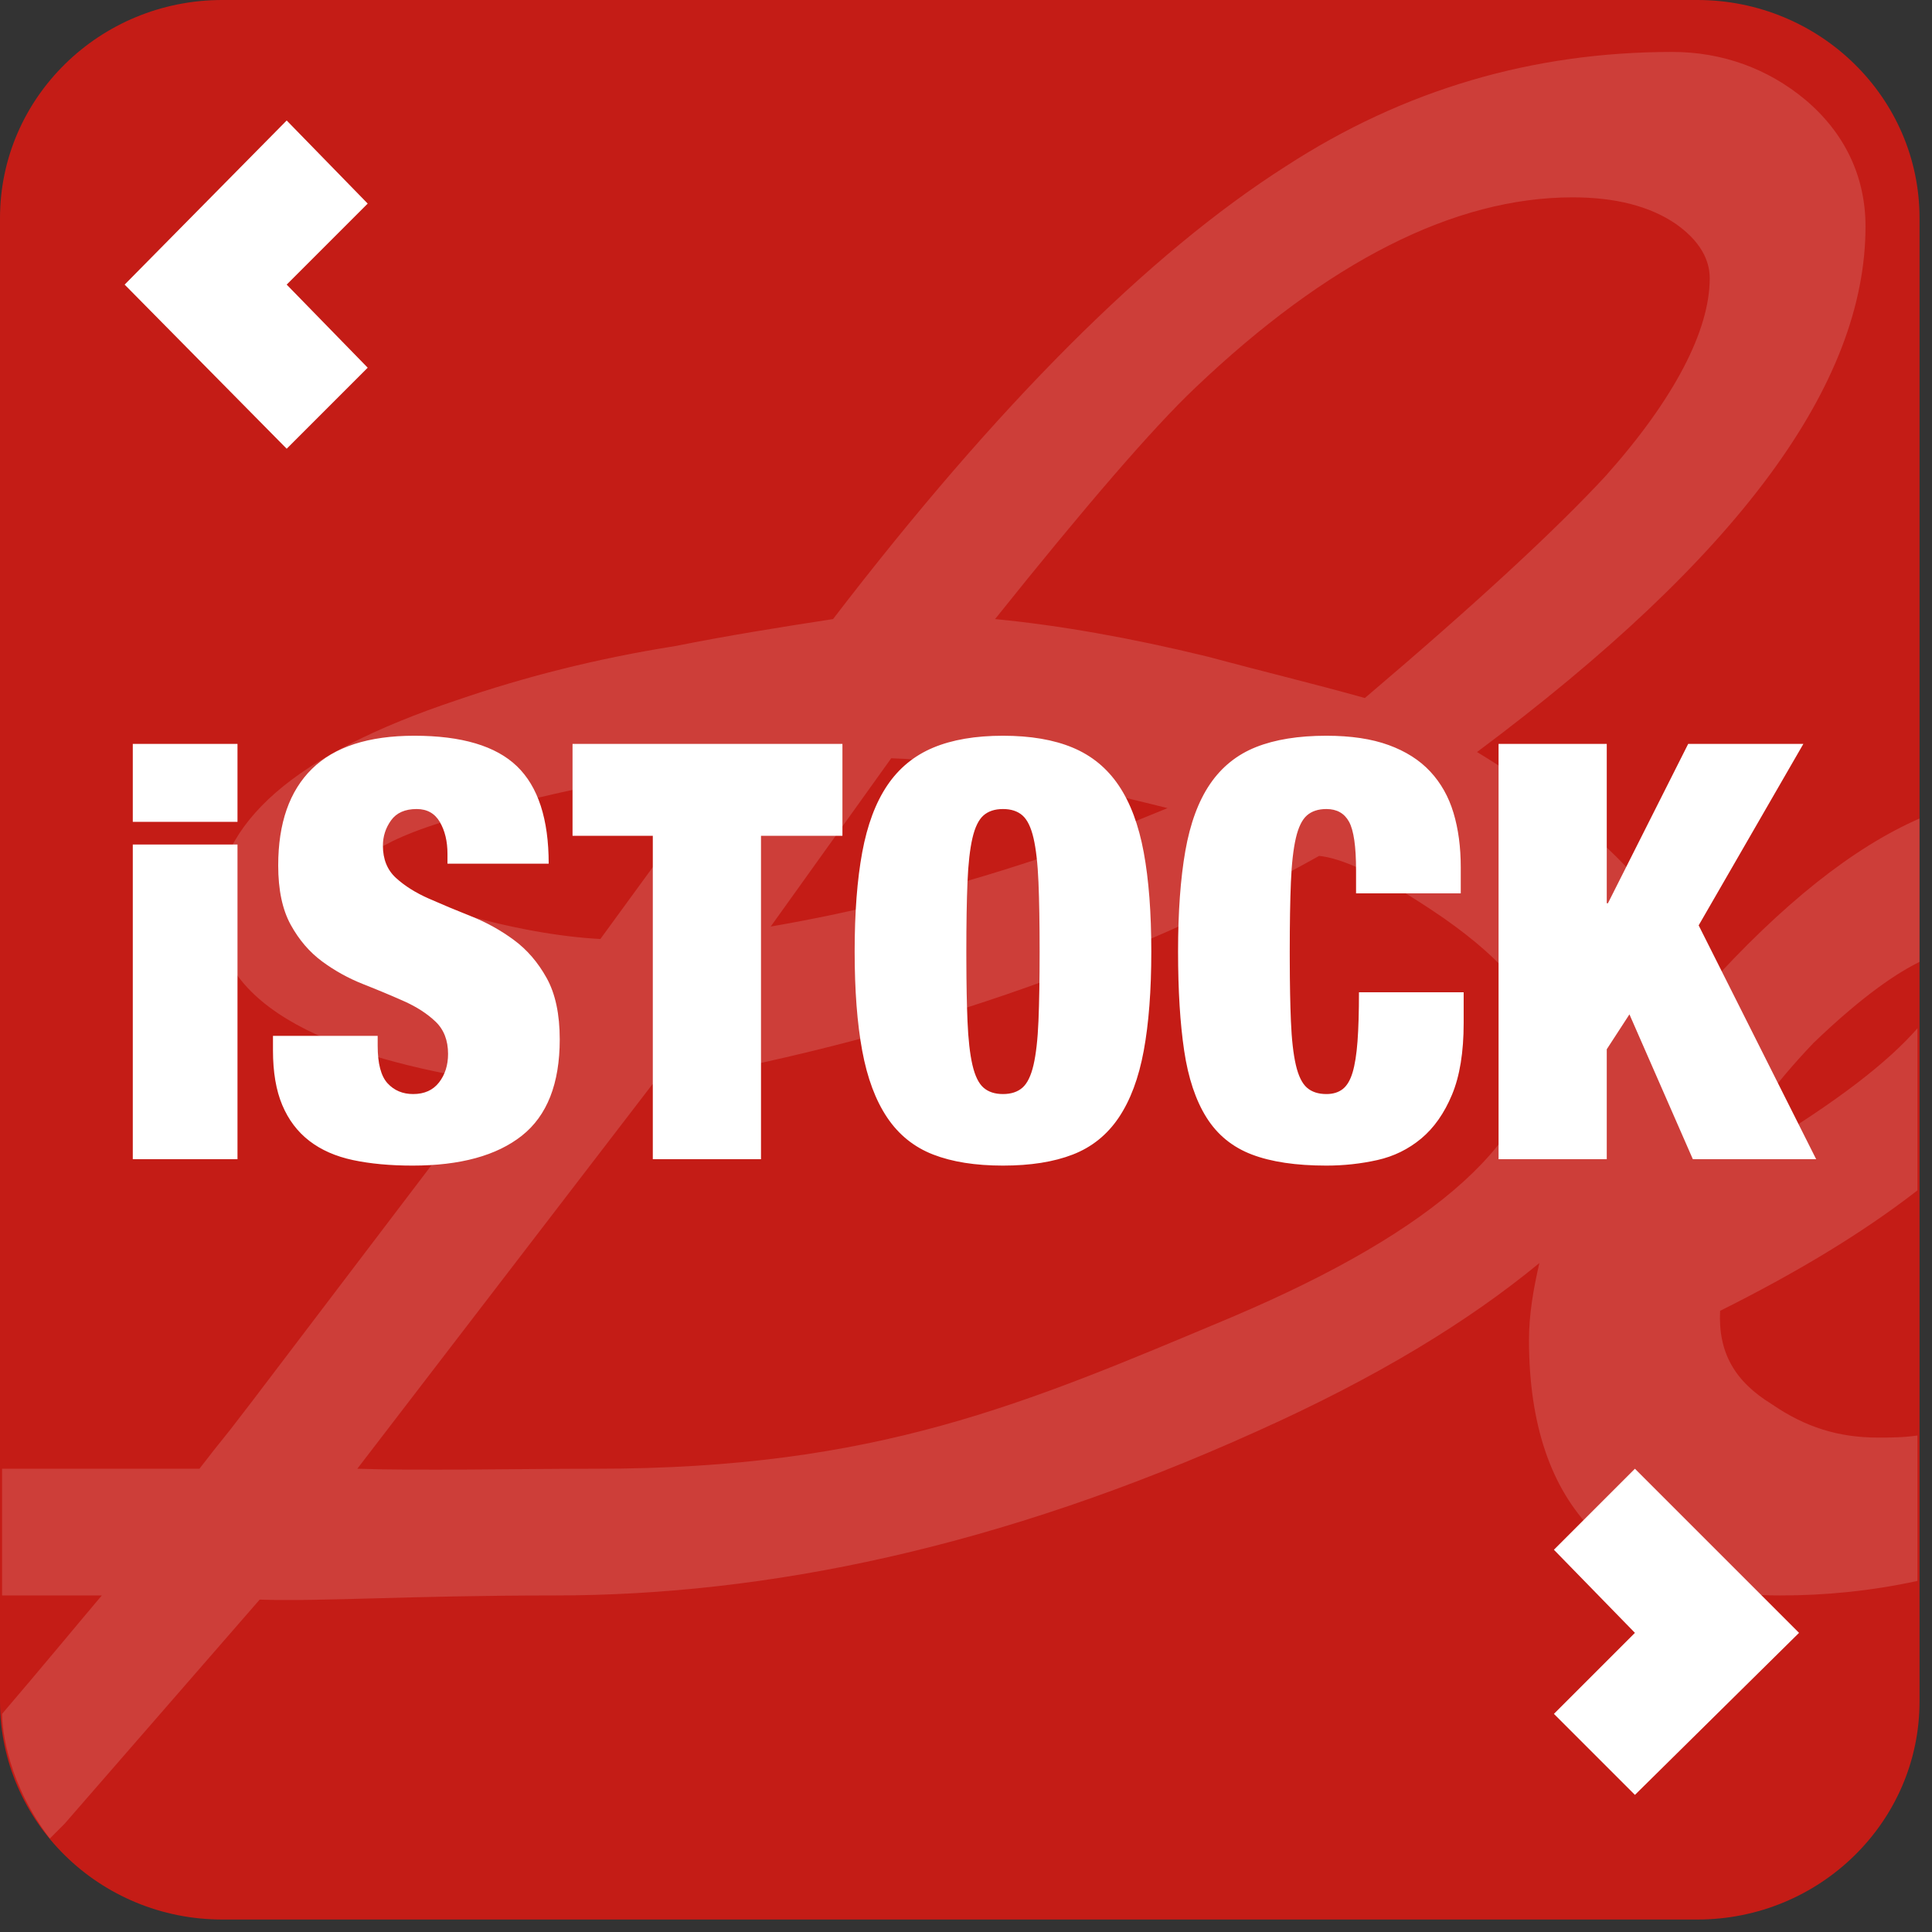
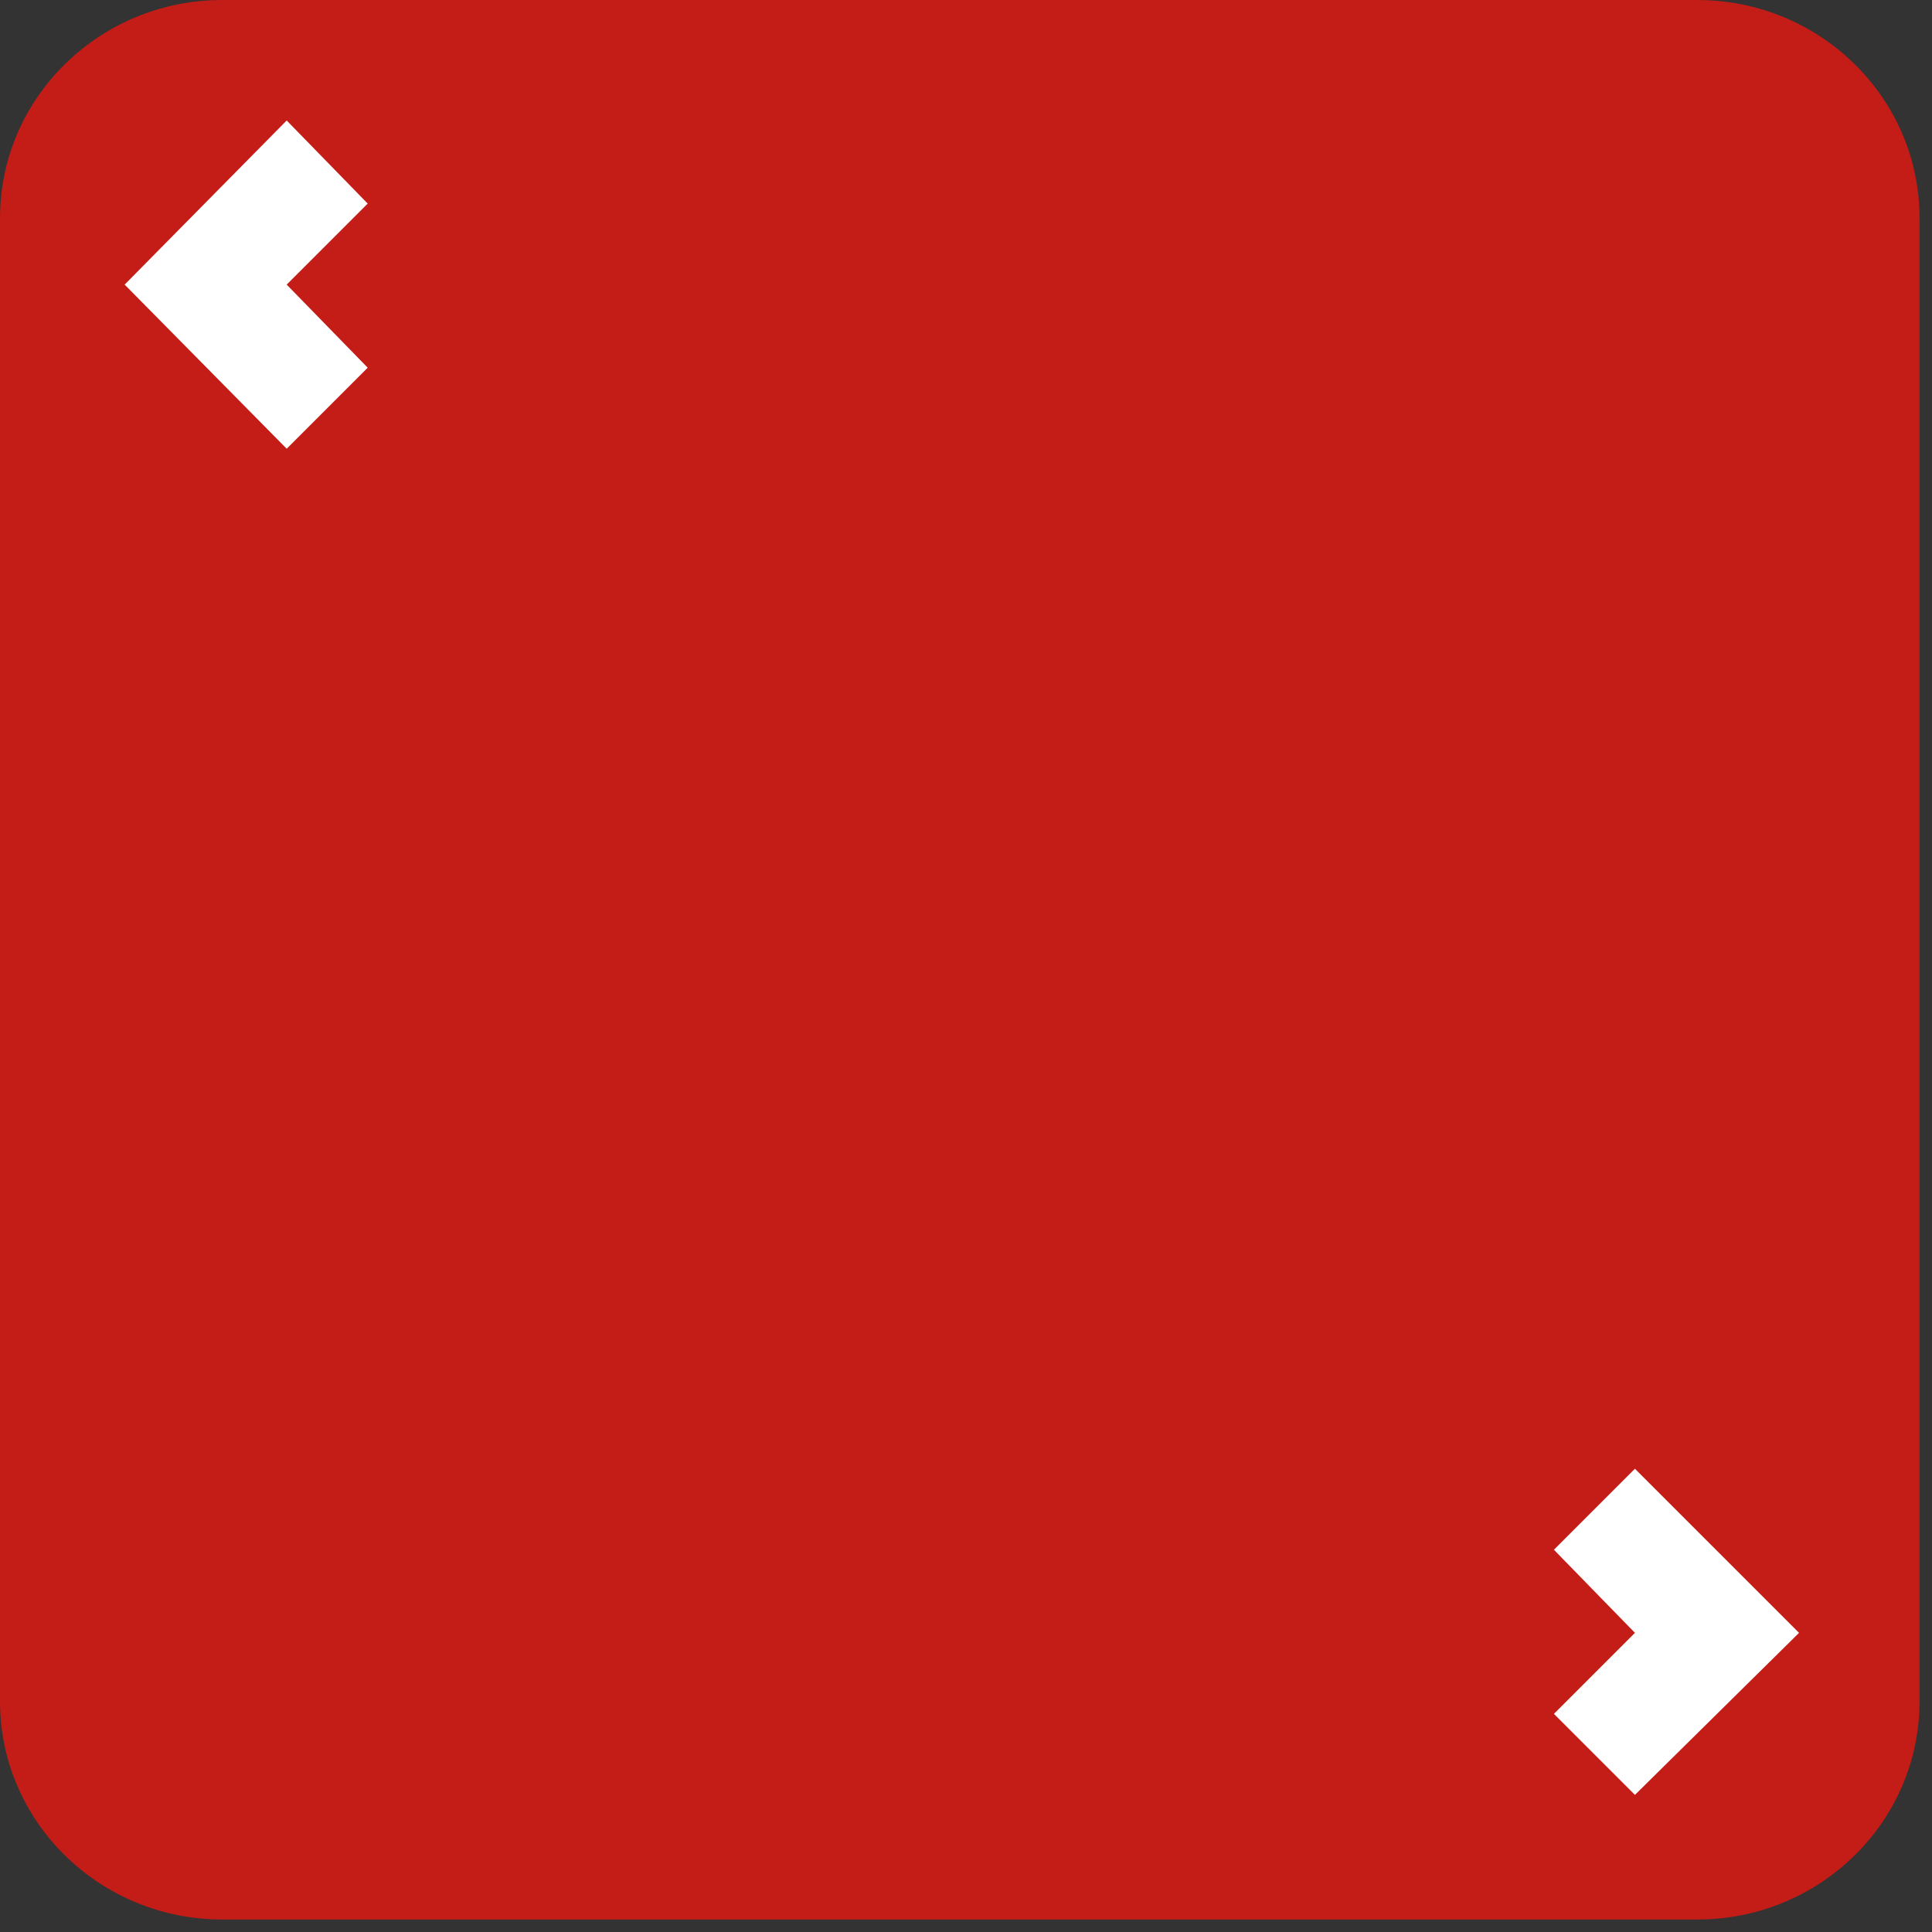
<svg xmlns="http://www.w3.org/2000/svg" width="93px" height="93px" viewBox="0 0 93 93" version="1.1">
  <rect x="0" y="0" width="93" height="93" fill="#333333" stroke="none" />
  <title>Logo-iS</title>
  <g id="Page-1" stroke="none" stroke-width="1" fill="none" fill-rule="evenodd">
    <g id="iStock" transform="translate(-594, -160)" fill-rule="nonzero">
      <g id="Logo-iS" transform="translate(594, 160)">
        <path d="M92.4,81.9 C92.4,87.7 87.6,92.4 81.7,92.4 L10.7,92.4 C4.8,92.4 0,87.7 0,81.9 L0,10.5 C0,4.7 4.8,-1.84741111e-13 10.7,-1.84741111e-13 L81.7,-1.84741111e-13 C87.6,-1.84741111e-13 92.4,4.7 92.4,10.5 L92.4,81.9 Z" id="Path" fill="#C41C16" />
-         <path d="M92.4,46.3 L92.4,39.4 C89.2,40.8 85.8,43.5 82.1,47.6 C81.9,47.8 81.7,48 81.5,48.3 C81.4,44.4 78,40.4 71.1,36.2 C83.7,26.8 89.8,18.5 89.8,10.9 C89.8,8.5 88.8,6.4 86.9,4.8 C85.1,3.3 82.9,2.5 80.5,2.5 C73.8,2.5 67.6,4.3 61.9,8 C55.3,12.2 48,19.5 40.1,29.8 C37.5,30.2 35,30.6 32.5,31.1 C28.7,31.7 25.2,32.6 22,33.7 C14.2,36.3 10.4,39.6 10.4,43.8 C10.4,49.1 17.5,51.1 23.8,52.1 L12.1,67.5 L11.1,68.8 C11.1,68.8 11.1,68.8 11.1,68.8 L10.3,69.8 L9.6,70.7 C9.6,70.7 9.6,70.7 9.6,70.7 L0.1,70.7 L0.1,76.8 L4.9,76.8 C3.8,78.1 1.9,80.4 0.1,82.5 C0.1,83.3 0.4,85.9 2.4,88.5 C2.6,88.3 2.9,88 3.1,87.8 L12.5,77 C15.5,77.1 19.7,76.8 26.7,76.8 C36.9,76.8 48.1,74.5 60.5,68.9 C66.3,66.3 70.7,63.6 74.1,60.8 C73.8,62.1 73.6,63.3 73.6,64.5 C73.6,72.6 77.8,76.8 85.7,76.8 C87.8,76.8 90,76.6 92.3,76.1 L92.3,69.1 C91.6,69.2 91,69.2 90.4,69.2 C88.5,69.2 86.9,68.7 85.3,67.6 C83.5,66.5 82.7,65.1 82.8,63.1 C86.4,61.3 89.6,59.4 92.3,57.3 L92.3,49.5 C90.9,51.1 88.5,53 84.5,55.4 C84.1,55.5 83.8,55.6 83.5,55.7 C84,54.1 85.3,52.3 87.3,50.2 C89.8,47.8 91.4,46.8 92.4,46.3 Z M57.5,18.7 C63.9,12.6 70,9.5 75.7,9.5 C77.7,9.5 79.4,9.9 80.7,10.8 C82.1,11.8 82.3,12.8 82.3,13.4 C82.3,15.9 80.6,19.2 77.3,22.9 C74.9,25.5 71,29.1 65.7,33.6 C63.2,32.9 60.7,32.3 58.1,31.6 C54.4,30.7 51,30.1 47.9,29.8 C52.3,24.3 55.5,20.6 57.5,18.7 Z M42.9,36.5 C46.1,36.6 50.6,37.5 56.2,38.9 C54.5,39.6 52.5,40.4 50.1,41.3 C45.6,42.8 41.2,43.9 37.1,44.6 L42.9,36.5 Z M21.9,43.9 C17.9,42.8 17.2,41.8 17.2,41.8 C17.2,41.7 17.8,40.4 23,39.1 C28.2,37.8 32.2,37 35.1,36.7 L28.9,45.2 C27,45.1 24.6,44.7 21.9,43.9 Z M59.3,63.4 C49.3,67.6 42.2,70.7 28.7,70.7 C24.9,70.7 20.2,70.8 17.2,70.7 L31.4,52.2 C43.4,50.1 54.2,46.4 63.5,41.2 C64.5,41.3 66.3,42 69.5,44.2 C72.5,46.3 74.1,48.3 74.1,49.9 C74.2,54.7 69.2,59.2 59.3,63.4 Z" id="Shape" fill="#FFFFFF" opacity="0.15" />
        <polygon id="Path" fill="#FFFFFF" points="17.7 9.8 13.8 5.8 6 13.7 13.8 21.6 17.7 17.7 13.8 13.7" />
        <polygon id="Path" fill="#FFFFFF" points="74.8 74.6 78.7 70.7 86.6 78.6 78.7 86.4 74.8 82.5 78.7 78.6" />
-         <path d="M11.432,39.56 L11.432,35.808 L6.392,35.808 L6.392,39.56 L11.432,39.56 Z M11.432,55.8 L11.432,40.652 L6.392,40.652 L6.392,55.8 L11.432,55.8 Z M19.86,56.108 C22.156,56.108 23.911,55.627 25.124,54.666 C26.337,53.705 26.944,52.16 26.944,50.032 C26.944,48.819 26.734,47.834 26.314,47.078 C25.894,46.322 25.367,45.711 24.732,45.244 C24.097,44.777 23.416,44.399 22.688,44.11 C21.96,43.821 21.279,43.536 20.644,43.256 C20.009,42.976 19.482,42.645 19.062,42.262 C18.642,41.879 18.432,41.361 18.432,40.708 C18.432,40.26 18.563,39.854 18.824,39.49 C19.085,39.126 19.496,38.944 20.056,38.944 C20.56,38.944 20.933,39.154 21.176,39.574 C21.419,39.994 21.54,40.503 21.54,41.1 L21.54,41.576 L26.412,41.576 C26.412,39.429 25.903,37.866 24.886,36.886 C23.869,35.906 22.221,35.416 19.944,35.416 C17.741,35.416 16.099,35.948 15.016,37.012 C13.933,38.076 13.392,39.625 13.392,41.66 C13.392,42.836 13.593,43.788 13.994,44.516 C14.395,45.244 14.899,45.832 15.506,46.28 C16.113,46.728 16.771,47.092 17.48,47.372 C18.189,47.652 18.847,47.927 19.454,48.198 C20.061,48.469 20.565,48.795 20.966,49.178 C21.367,49.561 21.568,50.079 21.568,50.732 C21.568,51.273 21.423,51.731 21.134,52.104 C20.845,52.477 20.429,52.664 19.888,52.664 C19.384,52.664 18.973,52.491 18.656,52.146 C18.339,51.801 18.18,51.199 18.18,50.34 L18.18,49.864 L13.14,49.864 L13.14,50.564 C13.14,51.609 13.289,52.487 13.588,53.196 C13.887,53.905 14.321,54.479 14.89,54.918 C15.459,55.357 16.159,55.665 16.99,55.842 C17.821,56.019 18.777,56.108 19.86,56.108 Z M36.632,55.8 L36.632,40.232 L40.552,40.232 L40.552,35.808 L27.56,35.808 L27.56,40.232 L31.424,40.232 L31.424,55.8 L36.632,55.8 Z M48.28,56.108 C49.605,56.108 50.725,55.931 51.64,55.576 C52.555,55.221 53.292,54.629 53.852,53.798 C54.412,52.967 54.813,51.894 55.056,50.578 C55.299,49.262 55.42,47.671 55.42,45.804 C55.42,43.937 55.299,42.346 55.056,41.03 C54.813,39.714 54.412,38.641 53.852,37.81 C53.292,36.979 52.555,36.373 51.64,35.99 C50.725,35.607 49.605,35.416 48.28,35.416 C46.955,35.416 45.835,35.607 44.92,35.99 C44.005,36.373 43.268,36.979 42.708,37.81 C42.148,38.641 41.747,39.714 41.504,41.03 C41.261,42.346 41.14,43.937 41.14,45.804 C41.14,47.671 41.261,49.262 41.504,50.578 C41.747,51.894 42.148,52.967 42.708,53.798 C43.268,54.629 44.005,55.221 44.92,55.576 C45.835,55.931 46.955,56.108 48.28,56.108 Z M48.28,52.664 C47.888,52.664 47.575,52.561 47.342,52.356 C47.109,52.151 46.931,51.787 46.81,51.264 C46.689,50.741 46.609,50.037 46.572,49.15 C46.539,48.362 46.52,47.393 46.517,46.244 L46.516,45.804 C46.516,44.46 46.535,43.345 46.572,42.458 C46.609,41.571 46.689,40.867 46.81,40.344 C46.931,39.821 47.109,39.457 47.342,39.252 C47.575,39.047 47.888,38.944 48.28,38.944 C48.672,38.944 48.985,39.047 49.218,39.252 C49.451,39.457 49.629,39.821 49.75,40.344 C49.871,40.867 49.951,41.571 49.988,42.458 C50.025,43.345 50.044,44.46 50.044,45.804 C50.044,47.148 50.025,48.263 49.988,49.15 C49.951,50.037 49.871,50.741 49.75,51.264 C49.629,51.787 49.451,52.151 49.218,52.356 C48.985,52.561 48.672,52.664 48.28,52.664 Z M63.848,56.108 C64.688,56.108 65.505,56.019 66.298,55.842 C67.091,55.665 67.796,55.319 68.412,54.806 C69.028,54.293 69.523,53.588 69.896,52.692 C70.269,51.796 70.456,50.648 70.456,49.248 L70.456,47.764 L65.416,47.764 C65.416,48.716 65.393,49.505 65.346,50.13 C65.299,50.755 65.22,51.255 65.108,51.628 C64.996,52.001 64.837,52.267 64.632,52.426 C64.427,52.585 64.165,52.664 63.848,52.664 C63.456,52.664 63.143,52.561 62.91,52.356 C62.677,52.151 62.499,51.787 62.378,51.264 C62.257,50.741 62.177,50.037 62.14,49.15 C62.107,48.362 62.088,47.393 62.085,46.244 L62.084,45.804 C62.084,44.46 62.103,43.345 62.14,42.458 C62.177,41.571 62.257,40.867 62.378,40.344 C62.499,39.821 62.677,39.457 62.91,39.252 C63.143,39.047 63.456,38.944 63.848,38.944 C64.352,38.944 64.716,39.149 64.94,39.56 C65.164,39.971 65.276,40.745 65.276,41.884 L65.276,43.004 L70.316,43.004 L70.316,41.744 C70.316,40.773 70.199,39.901 69.966,39.126 C69.733,38.351 69.359,37.689 68.846,37.138 C68.333,36.587 67.665,36.163 66.844,35.864 C66.023,35.565 65.024,35.416 63.848,35.416 C62.504,35.416 61.375,35.598 60.46,35.962 C59.545,36.326 58.808,36.919 58.248,37.74 C57.688,38.561 57.291,39.635 57.058,40.96 C56.825,42.285 56.708,43.9 56.708,45.804 C56.708,47.671 56.806,49.262 57.002,50.578 C57.198,51.894 57.557,52.967 58.08,53.798 C58.603,54.629 59.331,55.221 60.264,55.576 C61.197,55.931 62.392,56.108 63.848,56.108 Z M77.344,55.8 L77.344,50.508 L78.436,48.828 L81.488,55.8 L87.424,55.8 L81.768,44.544 L86.808,35.808 L81.264,35.808 L77.4,43.48 L77.344,43.48 L77.344,35.808 L72.136,35.808 L72.136,55.8 L77.344,55.8 Z" id="iSTOCK" fill="#FFFFFF" />
      </g>
    </g>
  </g>
</svg>